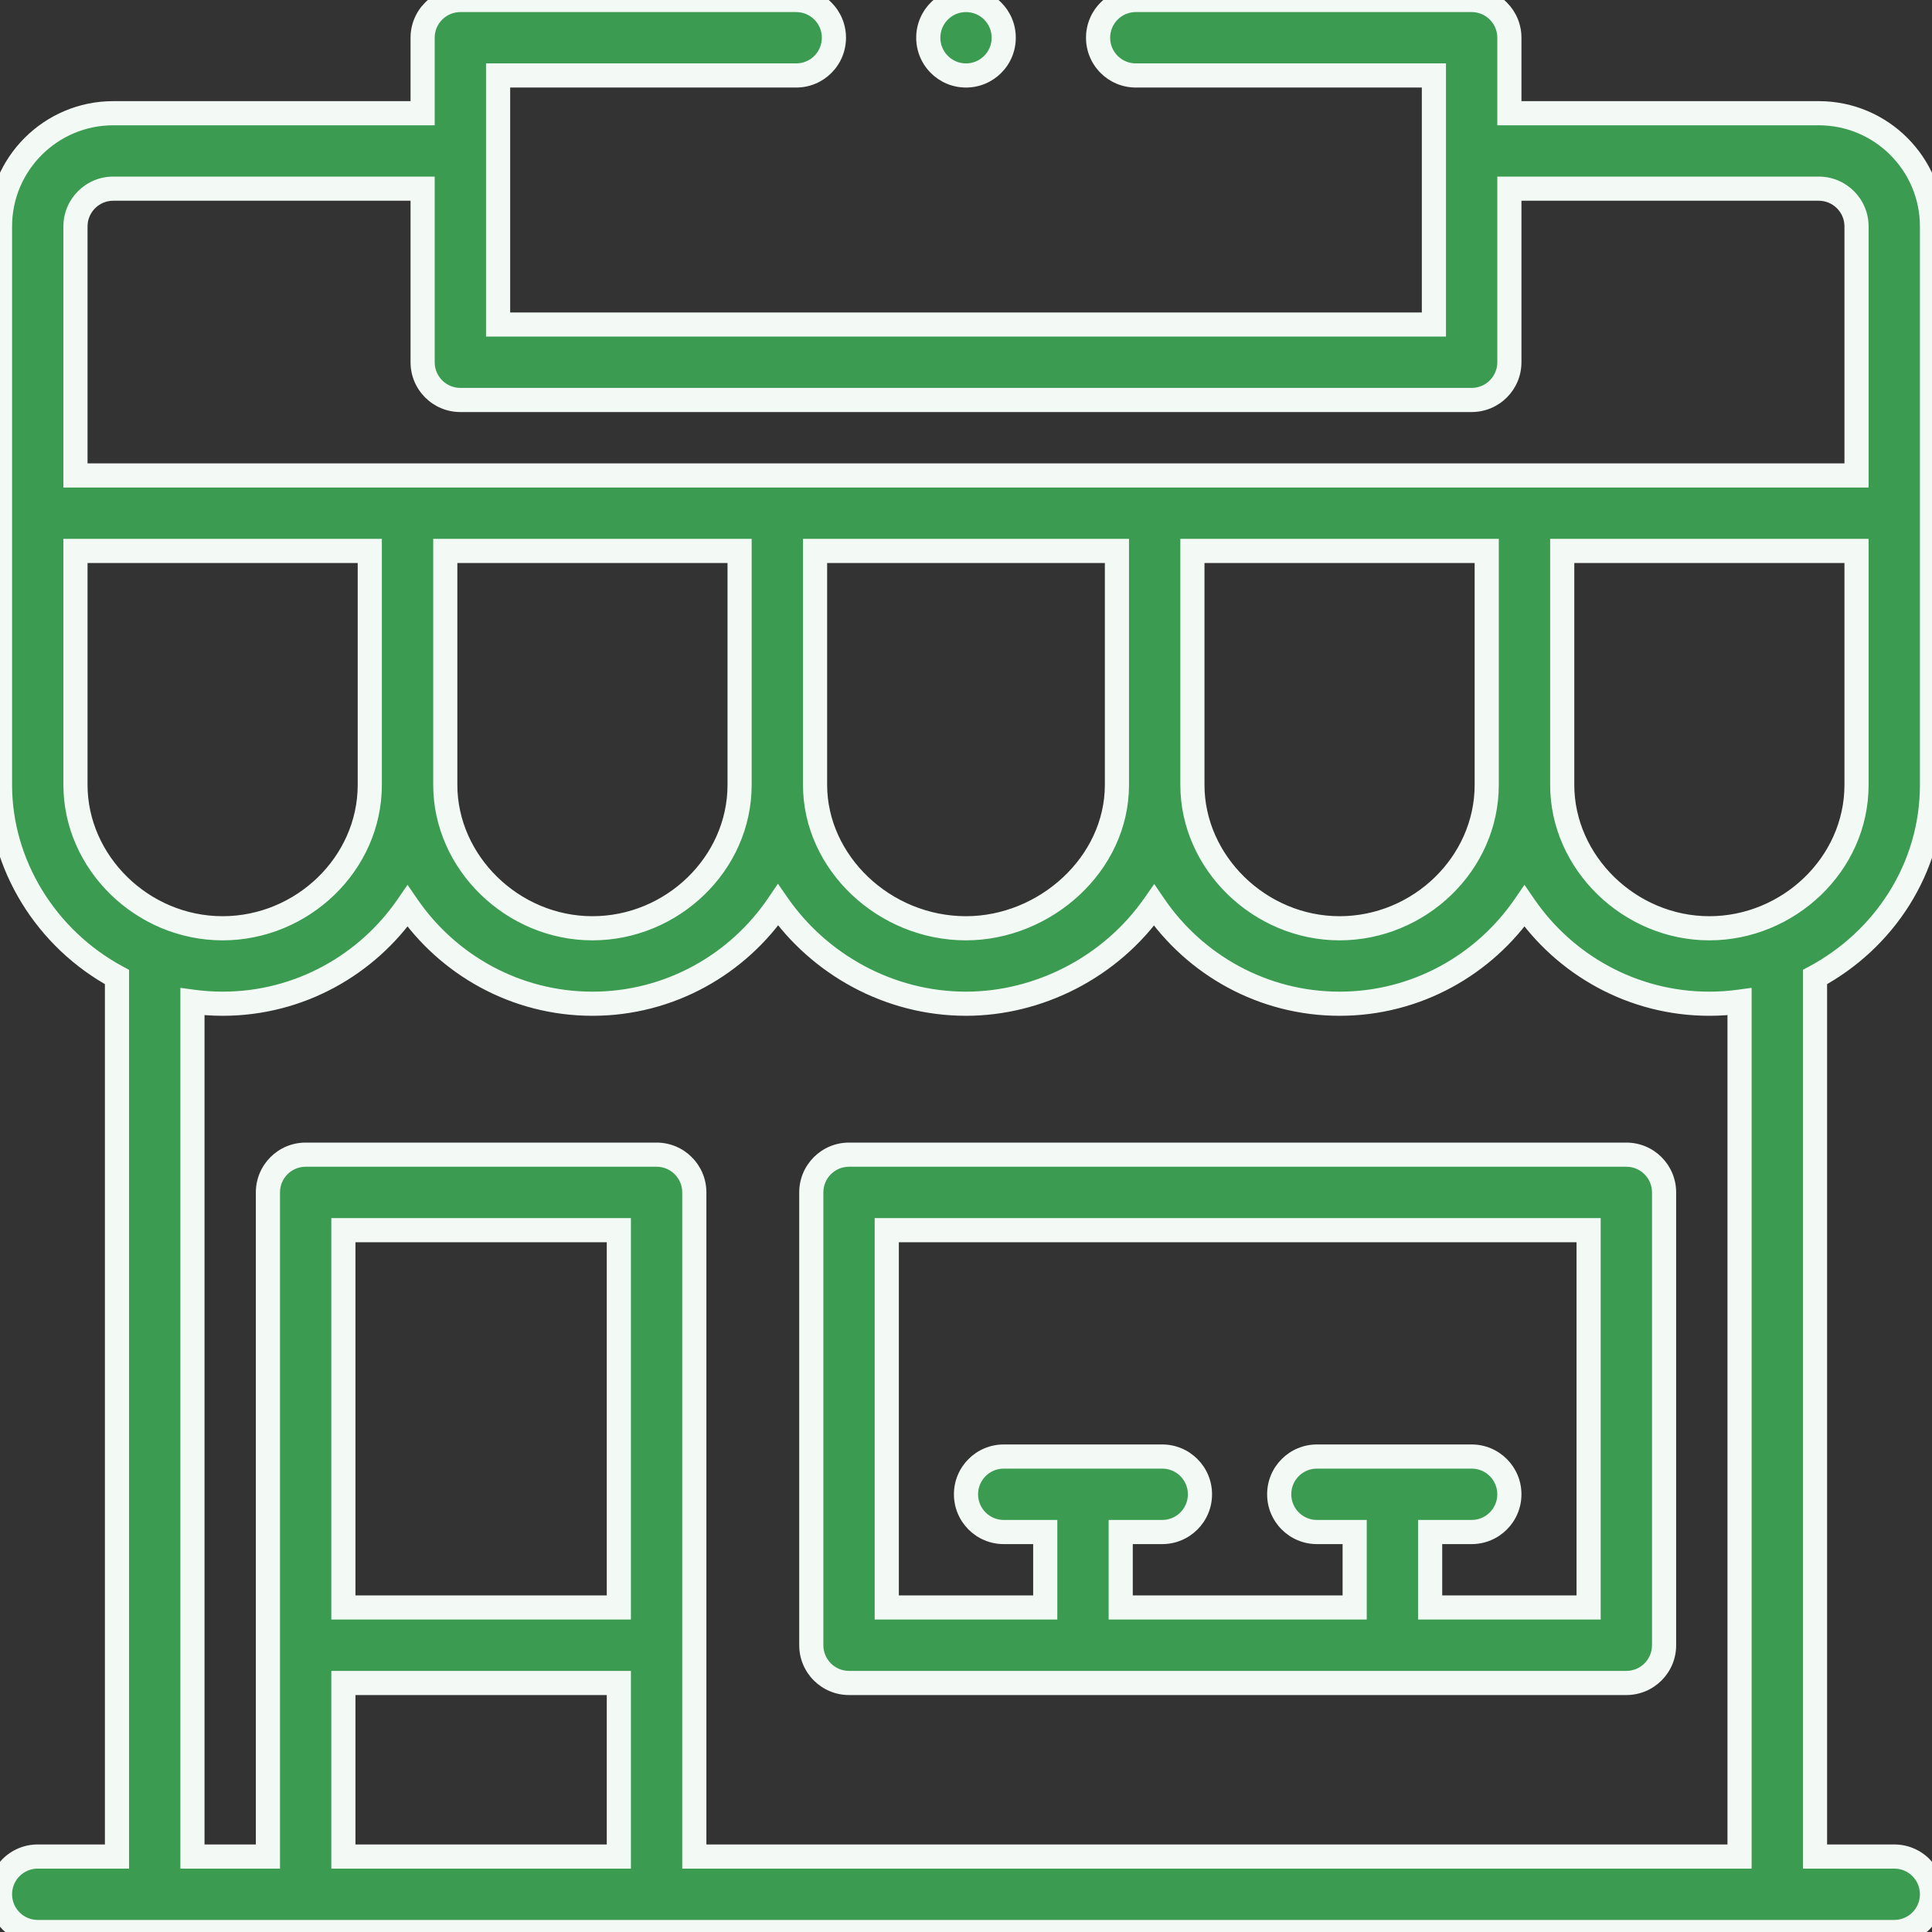
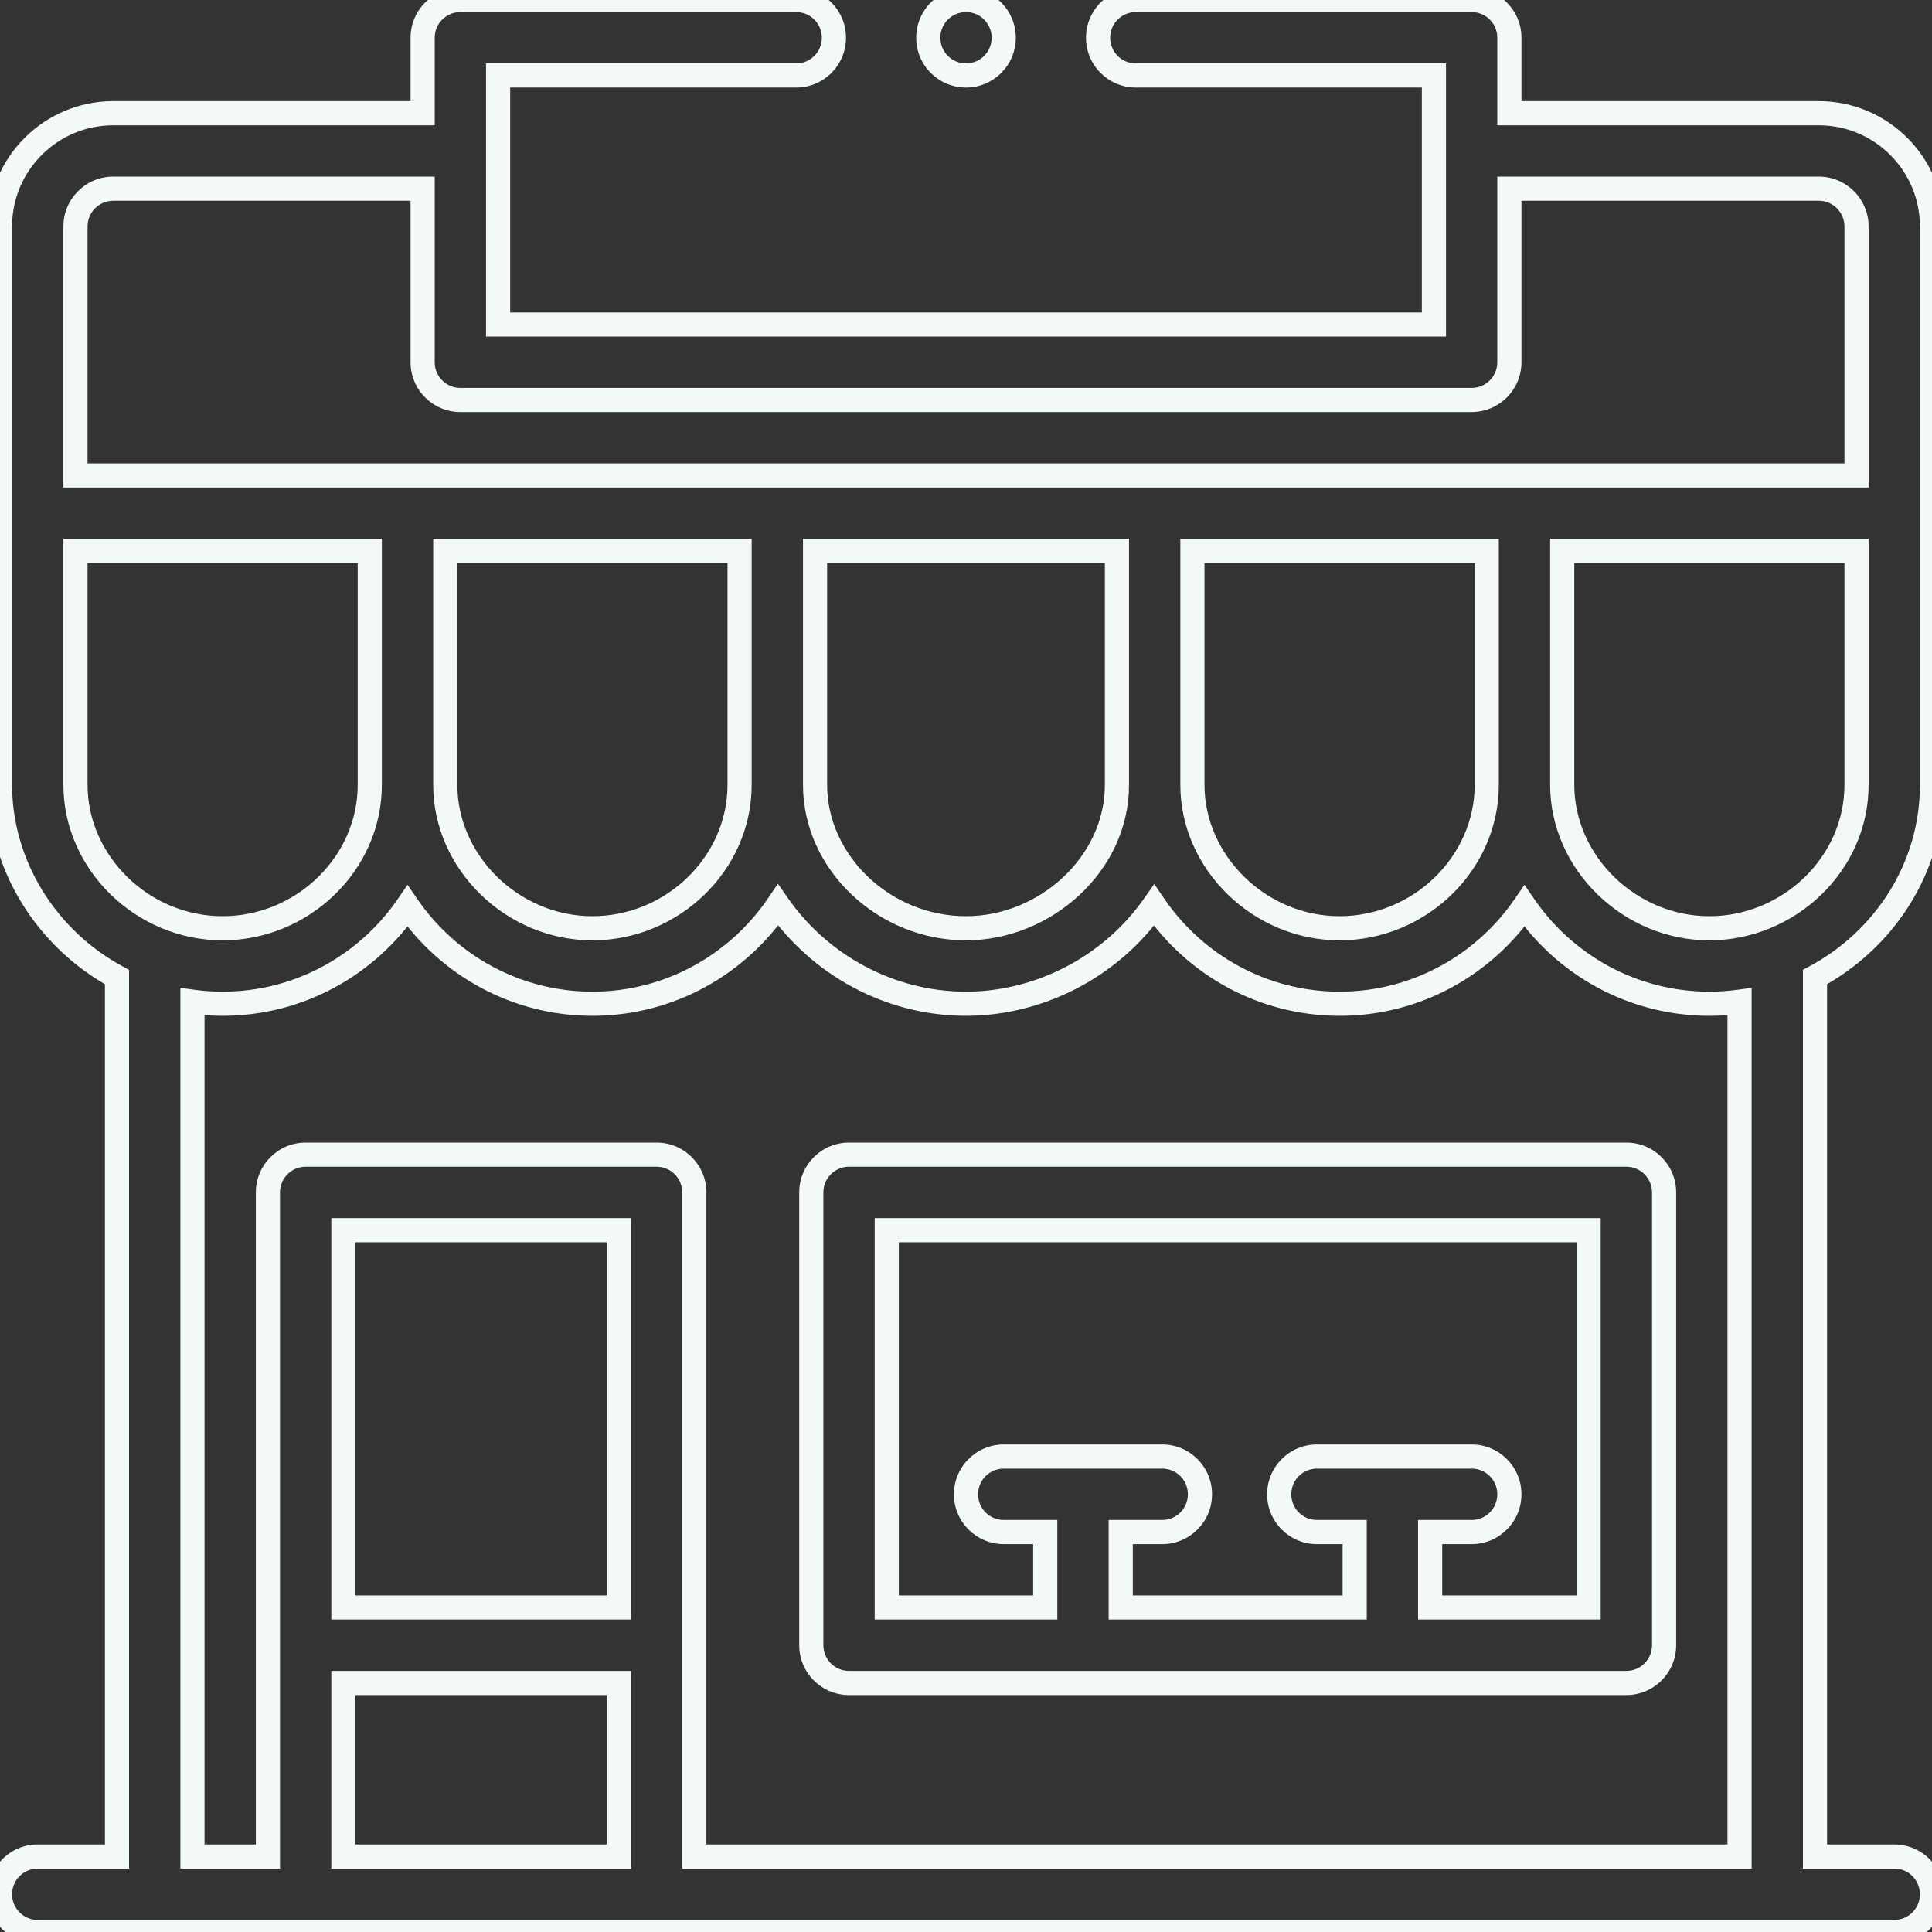
<svg xmlns="http://www.w3.org/2000/svg" width="80" height="80" viewBox="0 0 80 80" fill="none">
  <rect x="0" y="0" width="80" height="80" fill="#333333" stroke="none" />
  <g clip-path="url(#clip0_126_968)">
-     <path d="M32.969 0C33.832 0 34.531 0.7 34.531 1.562C34.531 2.425 33.832 3.125 32.969 3.125H20.625V13.438H59.375V3.125H47.031C46.168 3.125 45.469 2.425 45.469 1.562C45.469 0.7 46.168 0 47.031 0H60.938C61.8 0 62.5 0.7 62.5 1.562V4.688H75.312C77.897 4.688 80 6.79 80 9.375V32.5C80 35.968 78.001 38.93 75.156 40.456V76.875H78.438C79.3 76.875 80 77.575 80 78.438C80 79.3 79.3 80 78.438 80H1.562C0.7 80 0 79.3 0 78.438C0 77.575 0.7 76.875 1.562 76.875H4.844V40.457C1.908 38.874 0 35.799 0 32.5V9.375C0 6.79 2.103 4.688 4.688 4.688H17.5V1.562C17.5 0.7 18.2 0 19.062 0H32.969ZM32.217 37.476C30.553 39.926 27.732 41.562 24.531 41.562C21.34 41.562 18.537 39.939 16.875 37.52C15.211 39.941 12.406 41.562 9.219 41.562C8.799 41.562 8.381 41.533 7.969 41.477V76.875H11.094V49.375C11.094 48.512 11.793 47.812 12.656 47.812H27.188C28.05 47.812 28.75 48.512 28.75 49.375V76.875H72.031V41.477C71.618 41.533 71.201 41.562 70.781 41.562C67.591 41.562 64.787 39.939 63.125 37.52C61.461 39.941 58.656 41.562 55.469 41.562C52.301 41.562 49.471 39.957 47.789 37.484C45.969 40.086 42.971 41.562 40 41.562C36.802 41.562 33.917 39.918 32.217 37.476ZM14.219 76.875H25.625V69.688H14.219V76.875ZM67.344 47.812C68.207 47.812 68.906 48.512 68.906 49.375V68.125C68.906 68.988 68.207 69.688 67.344 69.688H35.156C34.293 69.688 33.594 68.988 33.594 68.125V49.375C33.594 48.512 34.293 47.812 35.156 47.812H67.344ZM14.219 66.562H25.625V50.938H14.219V66.562ZM36.719 66.562H43.281V63.438H41.562C40.7 63.438 40 62.738 40 61.875C40 61.012 40.7 60.312 41.562 60.312H48.125C48.988 60.312 49.688 61.012 49.688 61.875C49.688 62.738 48.988 63.438 48.125 63.438H46.406V66.562H56.094V63.438H54.531C53.668 63.438 52.969 62.738 52.969 61.875C52.969 61.012 53.668 60.312 54.531 60.312H60.938C61.8 60.312 62.5 61.012 62.5 61.875C62.5 62.738 61.8 63.438 60.938 63.438H59.219V66.562H65.781V50.938H36.719V66.562ZM3.125 32.5C3.125 35.712 5.89 38.438 9.219 38.438C12.515 38.438 15.312 35.768 15.312 32.5V22.812H3.125V32.5ZM18.438 32.5C18.438 35.718 21.228 38.438 24.531 38.438C27.828 38.438 30.625 35.768 30.625 32.5V22.812H18.438V32.5ZM33.75 32.5C33.75 35.718 36.612 38.438 40 38.438C43.257 38.438 46.25 35.798 46.25 32.5V22.812H33.75V32.5ZM49.375 32.5C49.375 35.718 52.166 38.438 55.469 38.438C58.765 38.438 61.562 35.768 61.562 32.5V22.812H49.375V32.5ZM64.688 32.5C64.688 35.718 67.478 38.438 70.781 38.438C74.037 38.438 76.875 35.803 76.875 32.5V22.812H64.688V32.5ZM4.688 7.812C3.826 7.812 3.125 8.513 3.125 9.375V19.688H76.875V9.375C76.875 8.513 76.174 7.812 75.312 7.812H62.5V15C62.5 15.863 61.8 16.562 60.938 16.562H19.062C18.2 16.562 17.5 15.863 17.5 15V7.812H4.688ZM40 0C40.863 0 41.562 0.7 41.562 1.562C41.562 2.425 40.863 3.125 40 3.125C39.137 3.125 38.438 2.425 38.438 1.562C38.438 0.7 39.137 0 40 0Z" fill="#3A9B51" />
    <path d="M20.625 3.125V2.625H20.125V3.125H20.625ZM20.625 13.438H20.125V13.938H20.625V13.438ZM59.375 13.438V13.938H59.875V13.438H59.375ZM59.375 3.125H59.875V2.625H59.375V3.125ZM62.5 4.688H62V5.188H62.5V4.688ZM75.156 40.456L74.92 40.016L74.656 40.157V40.456H75.156ZM75.156 76.875H74.656V77.375H75.156V76.875ZM4.844 76.875V77.375H5.344V76.875H4.844ZM4.844 40.457H5.344V40.159L5.081 40.017L4.844 40.457ZM17.5 4.688V5.188H18V4.688H17.5ZM32.217 37.476L32.627 37.19L32.212 36.593L31.803 37.195L32.217 37.476ZM16.875 37.52L17.287 37.237L16.875 36.638L16.463 37.237L16.875 37.52ZM7.969 41.477L8.036 40.981L7.469 40.904V41.477H7.969ZM7.969 76.875H7.469V77.375H7.969V76.875ZM11.094 76.875V77.375H11.594V76.875H11.094ZM28.75 76.875H28.25V77.375H28.75V76.875ZM72.031 76.875V77.375H72.531V76.875H72.031ZM72.031 41.477H72.531V40.904L71.964 40.981L72.031 41.477ZM63.125 37.52L63.537 37.237L63.125 36.638L62.713 37.237L63.125 37.52ZM47.789 37.484L48.203 37.203L47.795 36.604L47.379 37.198L47.789 37.484ZM14.219 76.875H13.719V77.375H14.219V76.875ZM25.625 76.875V77.375H26.125V76.875H25.625ZM25.625 69.688H26.125V69.188H25.625V69.688ZM14.219 69.688V69.188H13.719V69.688H14.219ZM14.219 66.562H13.719V67.062H14.219V66.562ZM25.625 66.562V67.062H26.125V66.562H25.625ZM25.625 50.938H26.125V50.438H25.625V50.938ZM14.219 50.938V50.438H13.719V50.938H14.219ZM36.719 66.562H36.219V67.062H36.719V66.562ZM43.281 66.562V67.062H43.781V66.562H43.281ZM43.281 63.438H43.781V62.938H43.281V63.438ZM46.406 63.438V62.938H45.906V63.438H46.406ZM46.406 66.562H45.906V67.062H46.406V66.562ZM56.094 66.562V67.062H56.594V66.562H56.094ZM56.094 63.438H56.594V62.938H56.094V63.438ZM59.219 63.438V62.938H58.719V63.438H59.219ZM59.219 66.562H58.719V67.062H59.219V66.562ZM65.781 66.562V67.062H66.281V66.562H65.781ZM65.781 50.938H66.281V50.438H65.781V50.938ZM36.719 50.938V50.438H36.219V50.938H36.719ZM15.312 22.812H15.812V22.312H15.312V22.812ZM3.125 22.812V22.312H2.625V22.812H3.125ZM30.625 22.812H31.125V22.312H30.625V22.812ZM18.438 22.812V22.312H17.938V22.812H18.438ZM46.25 22.812H46.75V22.312H46.25V22.812ZM33.75 22.812V22.312H33.25V22.812H33.75ZM61.562 22.812H62.062V22.312H61.562V22.812ZM49.375 22.812V22.312H48.875V22.812H49.375ZM76.875 22.812H77.375V22.312H76.875V22.812ZM64.688 22.812V22.312H64.188V22.812H64.688ZM3.125 19.688H2.625V20.188H3.125V19.688ZM76.875 19.688V20.188H77.375V19.688H76.875ZM62.5 7.812V7.312H62V7.812H62.5ZM17.5 7.812H18V7.312H17.5V7.812ZM32.969 0V0.5C33.556 0.5 34.031 0.976 34.031 1.562H34.531H35.031C35.031 0.423 34.108 -0.5 32.969 -0.5V0ZM34.531 1.562H34.031C34.031 2.149 33.556 2.625 32.969 2.625V3.125V3.625C34.108 3.625 35.031 2.702 35.031 1.562H34.531ZM32.969 3.125V2.625H20.625V3.125V3.625H32.969V3.125ZM20.625 3.125H20.125V13.438H20.625H21.125V3.125H20.625ZM20.625 13.438V13.938H59.375V13.438V12.938H20.625V13.438ZM59.375 13.438H59.875V3.125H59.375H58.875V13.438H59.375ZM59.375 3.125V2.625H47.031V3.125V3.625H59.375V3.125ZM47.031 3.125V2.625C46.444 2.625 45.969 2.149 45.969 1.562H45.469H44.969C44.969 2.702 45.892 3.625 47.031 3.625V3.125ZM45.469 1.562H45.969C45.969 0.976 46.444 0.5 47.031 0.5V0V-0.5C45.892 -0.5 44.969 0.423 44.969 1.562H45.469ZM47.031 0V0.5H60.938V0V-0.5H47.031V0ZM60.938 0V0.5C61.524 0.5 62 0.976 62 1.562H62.5H63C63 0.423 62.076 -0.5 60.938 -0.5V0ZM62.5 1.562H62V4.688H62.5H63V1.562H62.5ZM62.5 4.688V5.188H75.312V4.688V4.188H62.5V4.688ZM75.312 4.688V5.188C77.621 5.188 79.5 7.066 79.5 9.375H80H80.5C80.5 6.514 78.173 4.188 75.312 4.188V4.688ZM80 9.375H79.5V32.5H80H80.5V9.375H80ZM80 32.5H79.5C79.5 35.768 77.616 38.569 74.92 40.016L75.156 40.456L75.393 40.897C78.385 39.291 80.5 36.169 80.5 32.5H80ZM75.156 40.456H74.656V76.875H75.156H75.656V40.456H75.156ZM75.156 76.875V77.375H78.438V76.875V76.375H75.156V76.875ZM78.438 76.875V77.375C79.024 77.375 79.5 77.851 79.5 78.438H80H80.5C80.5 77.298 79.576 76.375 78.438 76.375V76.875ZM80 78.438H79.5C79.5 79.024 79.024 79.5 78.438 79.5V80V80.5C79.576 80.5 80.5 79.577 80.5 78.438H80ZM78.438 80V79.5H1.562V80V80.5H78.438V80ZM1.562 80V79.5C0.976 79.5 0.5 79.024 0.5 78.438H0H-0.5C-0.5 79.577 0.424 80.5 1.562 80.5V80ZM0 78.438H0.5C0.5 77.851 0.976 77.375 1.562 77.375V76.875V76.375C0.424 76.375 -0.5 77.298 -0.5 78.438H0ZM1.562 76.875V77.375H4.844V76.875V76.375H1.562V76.875ZM4.844 76.875H5.344V40.457H4.844H4.344V76.875H4.844ZM4.844 40.457L5.081 40.017C2.3 38.518 0.5 35.606 0.5 32.5H0H-0.5C-0.5 35.991 1.517 39.231 4.606 40.897L4.844 40.457ZM0 32.5H0.5V9.375H0H-0.5V32.5H0ZM0 9.375H0.5C0.5 7.066 2.379 5.188 4.688 5.188V4.688V4.188C1.827 4.188 -0.5 6.514 -0.5 9.375H0ZM4.688 4.688V5.188H17.5V4.688V4.188H4.688V4.688ZM17.5 4.688H18V1.562H17.5H17V4.688H17.5ZM17.5 1.562H18C18 0.976 18.476 0.5 19.062 0.5V0V-0.5C17.924 -0.5 17 0.423 17 1.562H17.5ZM19.062 0V0.5H32.969V0V-0.5H19.062V0ZM32.217 37.476L31.803 37.195C30.228 39.515 27.558 41.062 24.531 41.062V41.562V42.062C27.906 42.062 30.879 40.337 32.63 37.756L32.217 37.476ZM24.531 41.562V41.062C21.514 41.062 18.861 39.528 17.287 37.237L16.875 37.52L16.463 37.804C18.213 40.35 21.167 42.062 24.531 42.062V41.562ZM16.875 37.52L16.463 37.237C14.887 39.53 12.232 41.062 9.219 41.062V41.562V42.062C12.579 42.062 15.535 40.352 17.287 37.804L16.875 37.52ZM9.219 41.562V41.062C8.822 41.062 8.428 41.035 8.036 40.981L7.969 41.477L7.901 41.972C8.335 42.031 8.775 42.062 9.219 42.062V41.562ZM7.969 41.477H7.469V76.875H7.969H8.469V41.477H7.969ZM7.969 76.875V77.375H11.094V76.875V76.375H7.969V76.875ZM11.094 76.875H11.594V49.375H11.094H10.594V76.875H11.094ZM11.094 49.375H11.594C11.594 48.788 12.069 48.312 12.656 48.312V47.812V47.312C11.517 47.312 10.594 48.236 10.594 49.375H11.094ZM12.656 47.812V48.312H27.188V47.812V47.312H12.656V47.812ZM27.188 47.812V48.312C27.774 48.312 28.25 48.788 28.25 49.375H28.75H29.25C29.25 48.236 28.326 47.312 27.188 47.312V47.812ZM28.75 49.375H28.25V76.875H28.75H29.25V49.375H28.75ZM28.75 76.875V77.375H72.031V76.875V76.375H28.75V76.875ZM72.031 76.875H72.531V41.477H72.031H71.531V76.875H72.031ZM72.031 41.477L71.964 40.981C71.572 41.035 71.178 41.062 70.781 41.062V41.562V42.062C71.225 42.062 71.665 42.031 72.099 41.972L72.031 41.477ZM70.781 41.562V41.062C67.764 41.062 65.111 39.528 63.537 37.237L63.125 37.52L62.713 37.804C64.463 40.35 67.417 42.062 70.781 42.062V41.562ZM63.125 37.52L62.713 37.237C61.137 39.53 58.482 41.062 55.469 41.062V41.562V42.062C58.829 42.062 61.785 40.352 63.537 37.804L63.125 37.52ZM55.469 41.562V41.062C52.473 41.062 49.795 39.544 48.203 37.203L47.789 37.484L47.376 37.766C49.147 40.369 52.129 42.062 55.469 42.062V41.562ZM47.789 37.484L47.379 37.198C45.655 39.663 42.811 41.062 40 41.062V41.562V42.062C43.131 42.062 46.284 40.509 48.199 37.771L47.789 37.484ZM40 41.562V41.062C36.974 41.062 34.239 39.506 32.627 37.19L32.217 37.476L31.806 37.761C33.595 40.331 36.63 42.062 40 42.062V41.562ZM14.219 76.875V77.375H25.625V76.875V76.375H14.219V76.875ZM25.625 76.875H26.125V69.688H25.625H25.125V76.875H25.625ZM25.625 69.688V69.188H14.219V69.688V70.188H25.625V69.688ZM14.219 69.688H13.719V76.875H14.219H14.719V69.688H14.219ZM67.344 47.812V48.312C67.93 48.312 68.406 48.788 68.406 49.375H68.906H69.406C69.406 48.236 68.483 47.312 67.344 47.312V47.812ZM68.906 49.375H68.406V68.125H68.906H69.406V49.375H68.906ZM68.906 68.125H68.406C68.406 68.712 67.93 69.188 67.344 69.188V69.688V70.188C68.483 70.188 69.406 69.264 69.406 68.125H68.906ZM67.344 69.688V69.188H35.156V69.688V70.188H67.344V69.688ZM35.156 69.688V69.188C34.569 69.188 34.094 68.712 34.094 68.125H33.594H33.094C33.094 69.264 34.017 70.188 35.156 70.188V69.688ZM33.594 68.125H34.094V49.375H33.594H33.094V68.125H33.594ZM33.594 49.375H34.094C34.094 48.788 34.569 48.312 35.156 48.312V47.812V47.312C34.017 47.312 33.094 48.236 33.094 49.375H33.594ZM35.156 47.812V48.312H67.344V47.812V47.312H35.156V47.812ZM14.219 66.562V67.062H25.625V66.562V66.062H14.219V66.562ZM25.625 66.562H26.125V50.938H25.625H25.125V66.562H25.625ZM25.625 50.938V50.438H14.219V50.938V51.438H25.625V50.938ZM14.219 50.938H13.719V66.562H14.219H14.719V50.938H14.219ZM36.719 66.562V67.062H43.281V66.562V66.062H36.719V66.562ZM43.281 66.562H43.781V63.438H43.281H42.781V66.562H43.281ZM43.281 63.438V62.938H41.562V63.438V63.938H43.281V63.438ZM41.562 63.438V62.938C40.976 62.938 40.5 62.462 40.5 61.875H40H39.5C39.5 63.014 40.424 63.938 41.562 63.938V63.438ZM40 61.875H40.5C40.5 61.288 40.976 60.812 41.562 60.812V60.312V59.812C40.424 59.812 39.5 60.736 39.5 61.875H40ZM41.562 60.312V60.812H48.125V60.312V59.812H41.562V60.312ZM48.125 60.312V60.812C48.712 60.812 49.188 61.288 49.188 61.875H49.688H50.188C50.188 60.736 49.264 59.812 48.125 59.812V60.312ZM49.688 61.875H49.188C49.188 62.462 48.712 62.938 48.125 62.938V63.438V63.938C49.264 63.938 50.188 63.014 50.188 61.875H49.688ZM48.125 63.438V62.938H46.406V63.438V63.938H48.125V63.438ZM46.406 63.438H45.906V66.562H46.406H46.906V63.438H46.406ZM46.406 66.562V67.062H56.094V66.562V66.062H46.406V66.562ZM56.094 66.562H56.594V63.438H56.094H55.594V66.562H56.094ZM56.094 63.438V62.938H54.531V63.438V63.938H56.094V63.438ZM54.531 63.438V62.938C53.944 62.938 53.469 62.462 53.469 61.875H52.969H52.469C52.469 63.014 53.392 63.938 54.531 63.938V63.438ZM52.969 61.875H53.469C53.469 61.288 53.944 60.812 54.531 60.812V60.312V59.812C53.392 59.812 52.469 60.736 52.469 61.875H52.969ZM54.531 60.312V60.812H60.938V60.312V59.812H54.531V60.312ZM60.938 60.312V60.812C61.524 60.812 62 61.288 62 61.875H62.5H63C63 60.736 62.076 59.812 60.938 59.812V60.312ZM62.5 61.875H62C62 62.462 61.524 62.938 60.938 62.938V63.438V63.938C62.076 63.938 63 63.014 63 61.875H62.5ZM60.938 63.438V62.938H59.219V63.438V63.938H60.938V63.438ZM59.219 63.438H58.719V66.562H59.219H59.719V63.438H59.219ZM59.219 66.562V67.062H65.781V66.562V66.062H59.219V66.562ZM65.781 66.562H66.281V50.938H65.781H65.281V66.562H65.781ZM65.781 50.938V50.438H36.719V50.938V51.438H65.781V50.938ZM36.719 50.938H36.219V66.562H36.719H37.219V50.938H36.719ZM3.125 32.5H2.625C2.625 35.999 5.624 38.938 9.219 38.938V38.438V37.938C6.155 37.938 3.625 35.426 3.625 32.5H3.125ZM9.219 38.438V38.938C12.776 38.938 15.812 36.06 15.812 32.5H15.312H14.812C14.812 35.477 12.255 37.938 9.219 37.938V38.438ZM15.312 32.5H15.812V22.812H15.312H14.812V32.5H15.312ZM15.312 22.812V22.312H3.125V22.812V23.312H15.312V22.812ZM3.125 22.812H2.625V32.5H3.125H3.625V22.812H3.125ZM18.438 32.5H17.938C17.938 36.007 20.964 38.938 24.531 38.938V38.438V37.938C21.492 37.938 18.938 35.43 18.938 32.5H18.438ZM24.531 38.438V38.938C28.088 38.938 31.125 36.06 31.125 32.5H30.625H30.125C30.125 35.477 27.567 37.938 24.531 37.938V38.438ZM30.625 32.5H31.125V22.812H30.625H30.125V32.5H30.625ZM30.625 22.812V22.312H18.438V22.812V23.312H30.625V22.812ZM18.438 22.812H17.938V32.5H18.438H18.938V22.812H18.438ZM33.75 32.5H33.25C33.25 36.018 36.36 38.938 40 38.938V38.438V37.938C36.864 37.938 34.25 35.418 34.25 32.5H33.75ZM40 38.438V38.938C43.497 38.938 46.75 36.108 46.75 32.5H46.25H45.75C45.75 35.487 43.017 37.938 40 37.938V38.438ZM46.25 32.5H46.75V22.812H46.25H45.75V32.5H46.25ZM46.25 22.812V22.312H33.75V22.812V23.312H46.25V22.812ZM33.75 22.812H33.25V32.5H33.75H34.25V22.812H33.75ZM49.375 32.5H48.875C48.875 36.007 51.902 38.938 55.469 38.938V38.438V37.938C52.429 37.938 49.875 35.43 49.875 32.5H49.375ZM55.469 38.438V38.938C59.026 38.938 62.062 36.06 62.062 32.5H61.562H61.062C61.062 35.477 58.505 37.938 55.469 37.938V38.438ZM61.562 32.5H62.062V22.812H61.562H61.062V32.5H61.562ZM61.562 22.812V22.312H49.375V22.812V23.312H61.562V22.812ZM49.375 22.812H48.875V32.5H49.375H49.875V22.812H49.375ZM64.688 32.5H64.188C64.188 36.007 67.214 38.938 70.781 38.938V38.438V37.938C67.742 37.938 65.188 35.43 65.188 32.5H64.688ZM70.781 38.438V38.938C74.294 38.938 77.375 36.098 77.375 32.5H76.875H76.375C76.375 35.508 73.781 37.938 70.781 37.938V38.438ZM76.875 32.5H77.375V22.812H76.875H76.375V32.5H76.875ZM76.875 22.812V22.312H64.688V22.812V23.312H76.875V22.812ZM64.688 22.812H64.188V32.5H64.688H65.188V22.812H64.688ZM4.688 7.812V7.312C3.55 7.312 2.625 8.237 2.625 9.375H3.125H3.625C3.625 8.79 4.102 8.312 4.688 8.312V7.812ZM3.125 9.375H2.625V19.688H3.125H3.625V9.375H3.125ZM3.125 19.688V20.188H76.875V19.688V19.188H3.125V19.688ZM76.875 19.688H77.375V9.375H76.875H76.375V19.688H76.875ZM76.875 9.375H77.375C77.375 8.237 76.45 7.312 75.312 7.312V7.812V8.312C75.898 8.312 76.375 8.79 76.375 9.375H76.875ZM75.312 7.812V7.312H62.5V7.812V8.312H75.312V7.812ZM62.5 7.812H62V15H62.5H63V7.812H62.5ZM62.5 15H62C62 15.587 61.524 16.062 60.938 16.062V16.562V17.062C62.076 17.062 63 16.139 63 15H62.5ZM60.938 16.562V16.062H19.062V16.562V17.062H60.938V16.562ZM19.062 16.562V16.062C18.476 16.062 18 15.587 18 15H17.5H17C17 16.139 17.924 17.062 19.062 17.062V16.562ZM17.5 15H18V7.812H17.5H17V15H17.5ZM17.5 7.812V7.312H4.688V7.812V8.312H17.5V7.812ZM40 0V0.5C40.587 0.5 41.062 0.976 41.062 1.562H41.562H42.062C42.062 0.423 41.139 -0.5 40 -0.5V0ZM41.562 1.562H41.062C41.062 2.149 40.587 2.625 40 2.625V3.125V3.625C41.139 3.625 42.062 2.702 42.062 1.562H41.562ZM40 3.125V2.625C39.413 2.625 38.938 2.149 38.938 1.562H38.438H37.938C37.938 2.702 38.861 3.625 40 3.625V3.125ZM38.438 1.562H38.938C38.938 0.976 39.413 0.5 40 0.5V0V-0.5C38.861 -0.5 37.938 0.423 37.938 1.562H38.438Z" fill="#F3F9F5" />
  </g>
  <defs>
    <clipPath id="clip0_126_968">
      <rect width="80" height="80" fill="white" />
    </clipPath>
  </defs>
</svg>